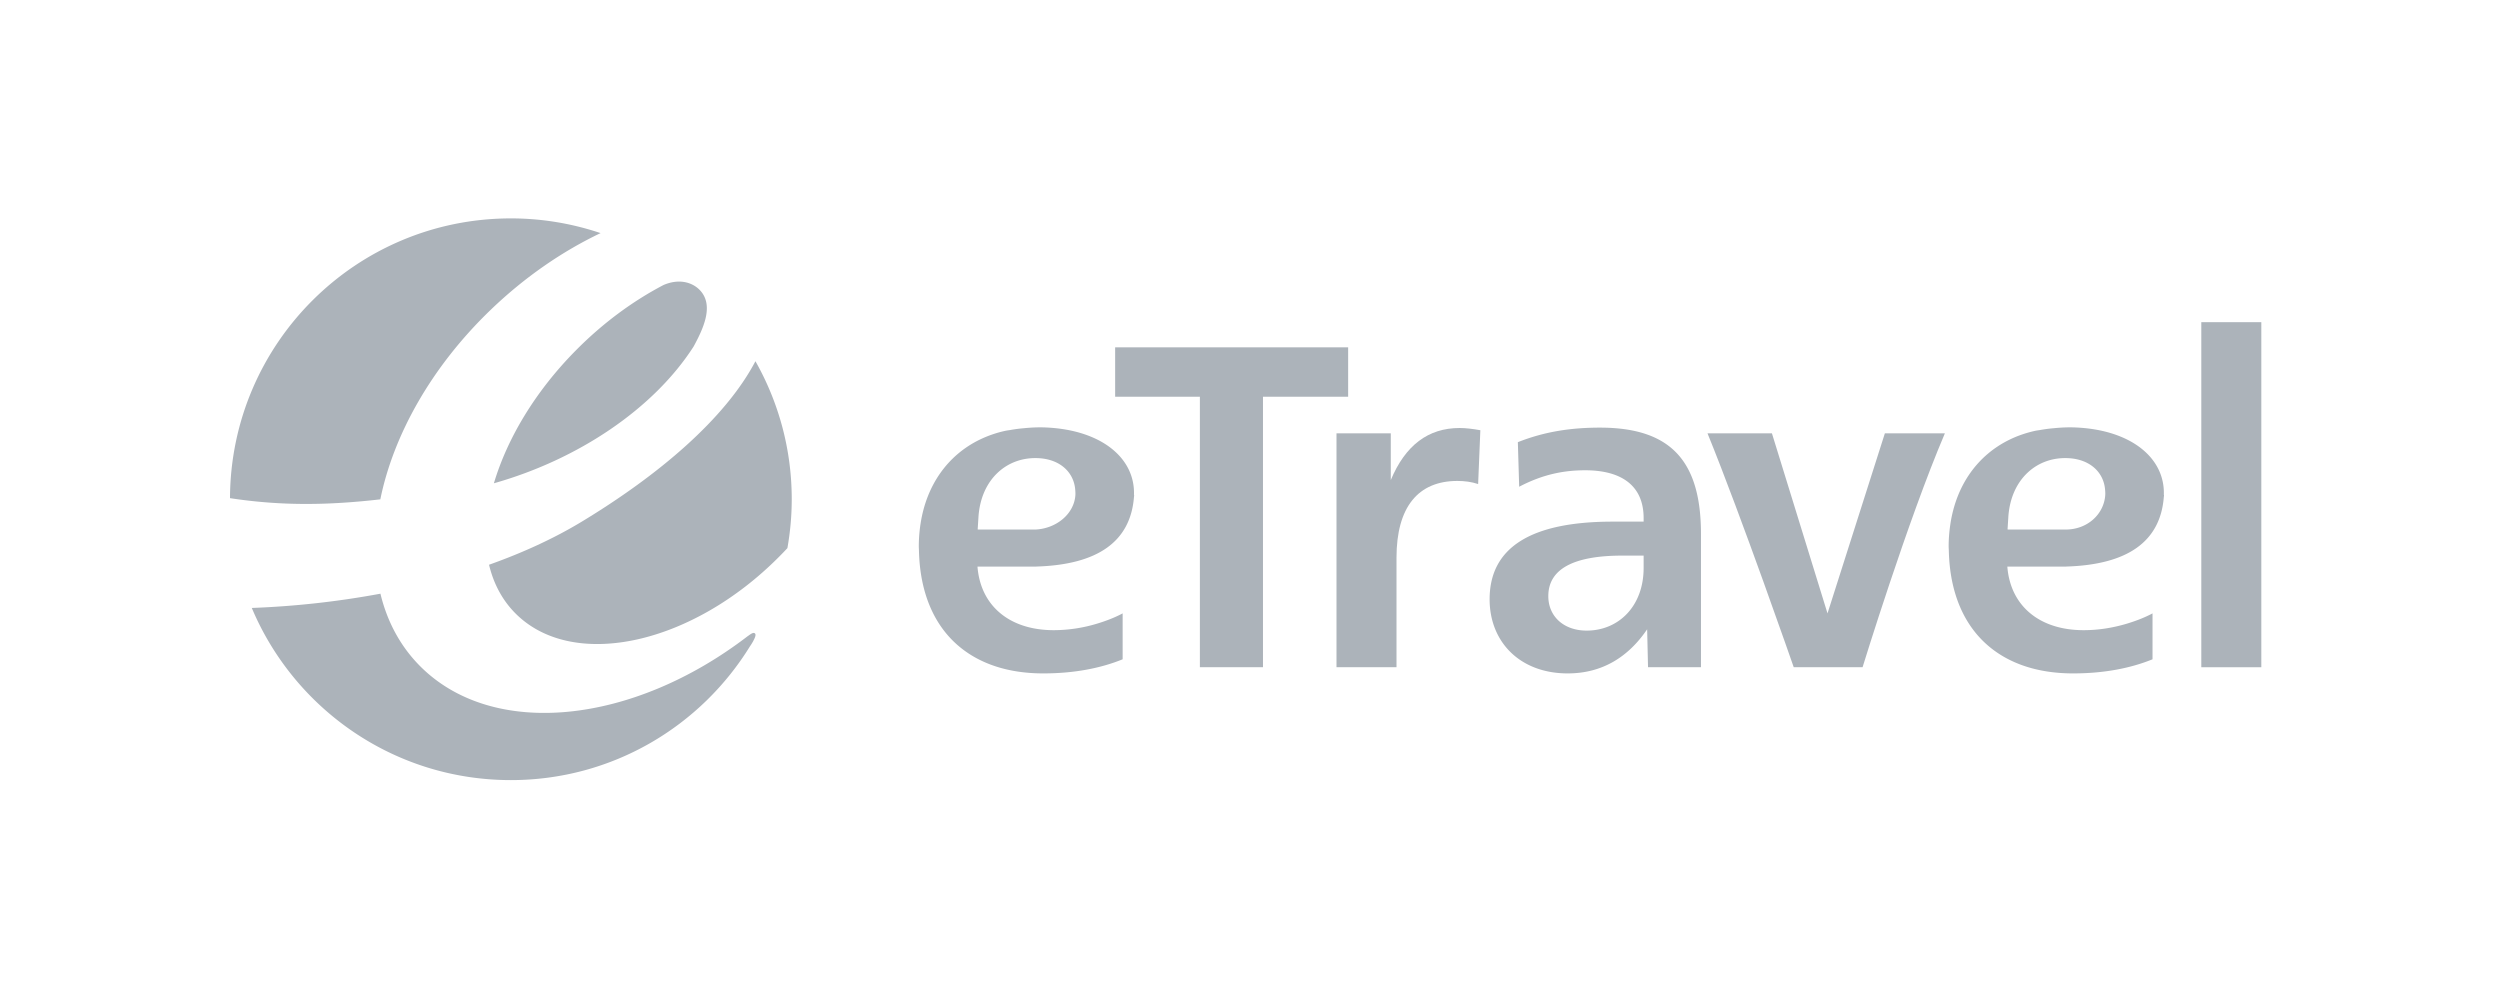
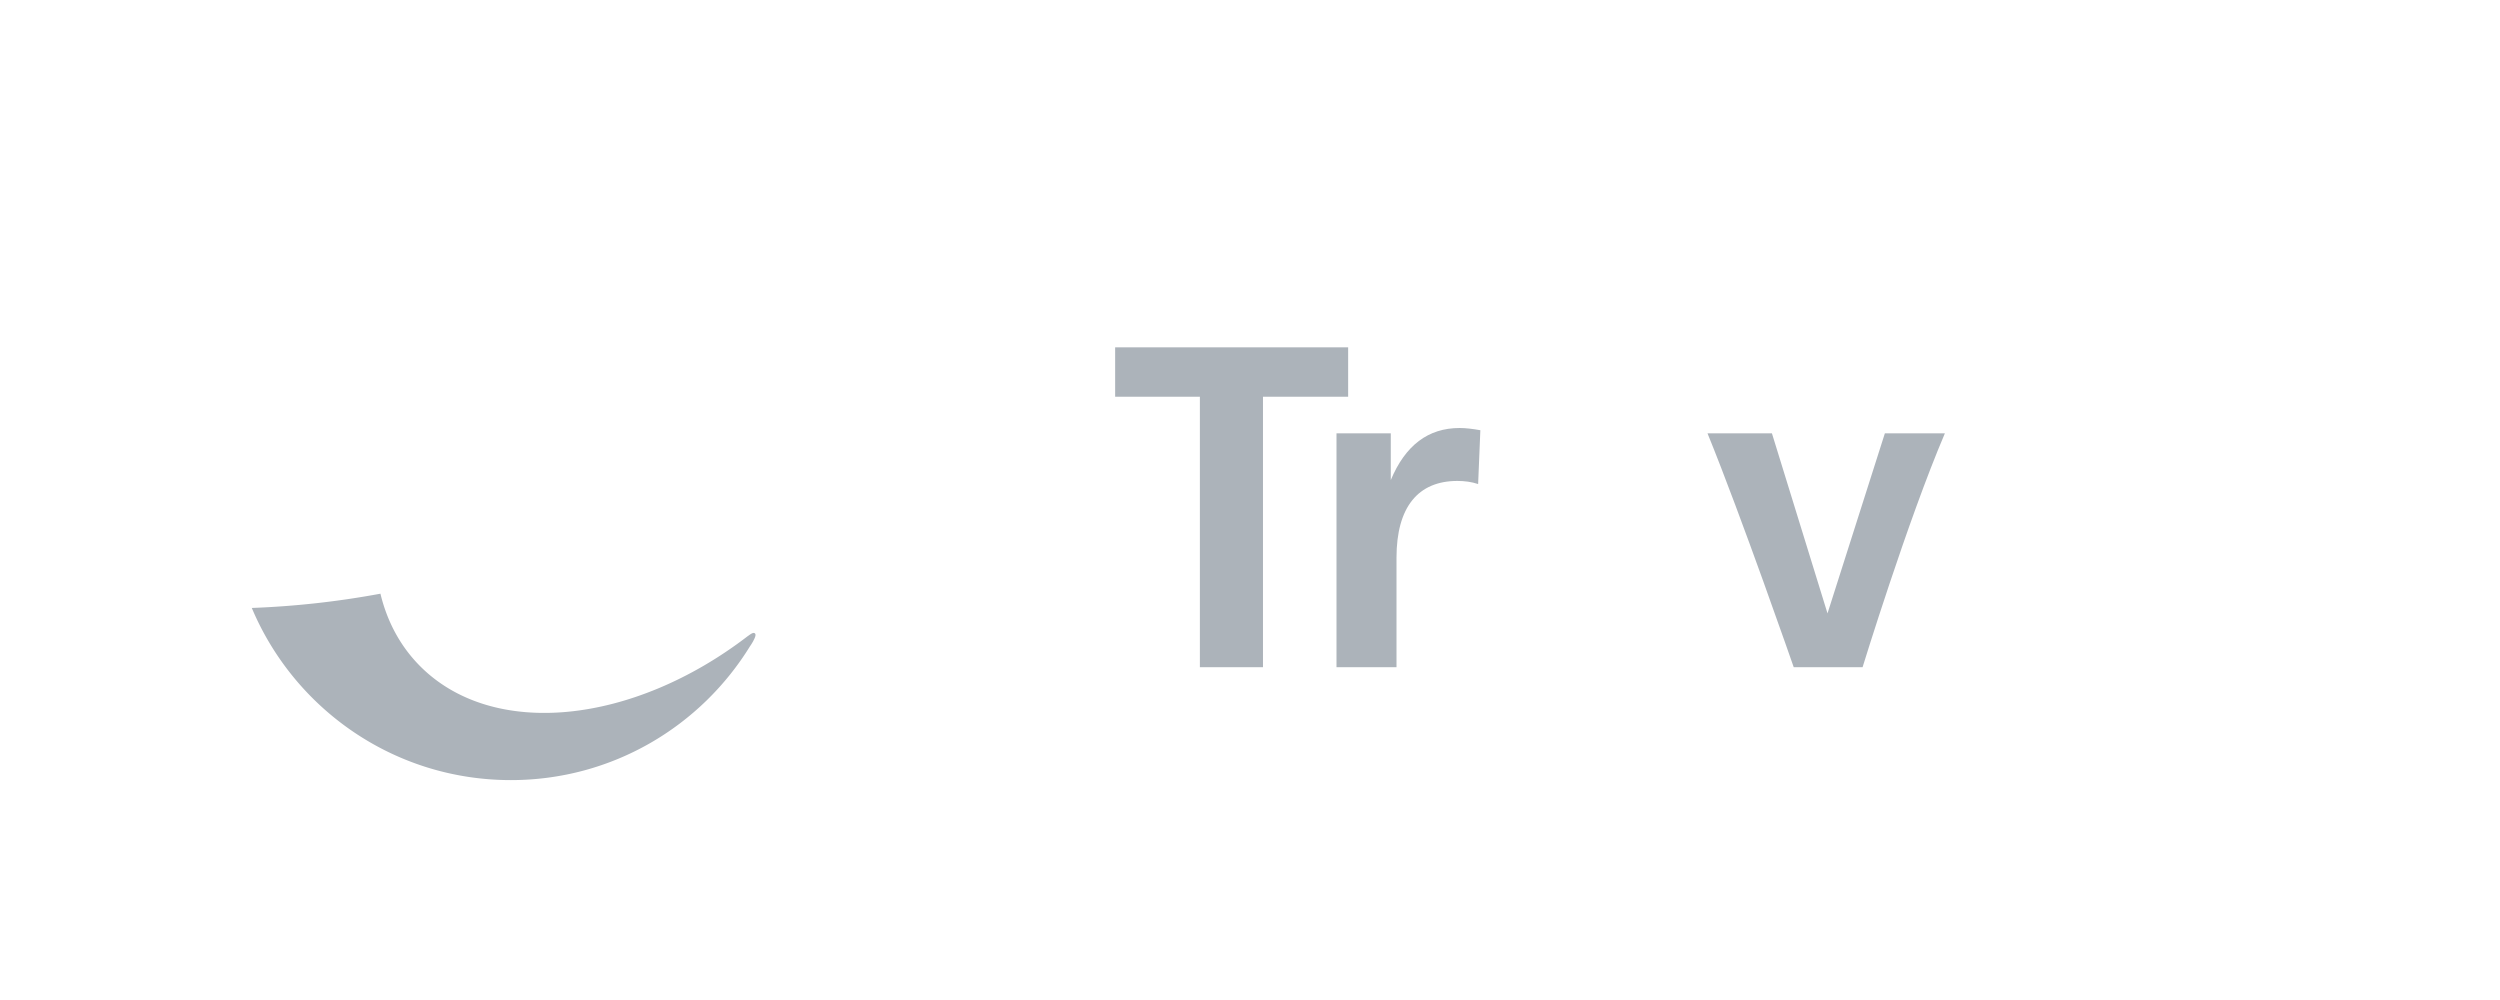
<svg xmlns="http://www.w3.org/2000/svg" width="250" height="100" version="1.1" viewBox="0 0 250 100">
  <g id="eTravel" fill="none" fill-rule="evenodd" stroke="none" stroke-width="1">
    <g id="logo-gray" fill="#ACB3BA" fill-rule="nonzero" transform="translate(23 21)">
-       <path id="Path" d="M26.39 27.328c8.432-2.382 15.992-7.462 19.978-13.688.938-1.728 1.967-3.929.786-5.433-.657-.848-2.04-1.457-3.79-.712-3.036 1.585-6.032 3.773-8.752 6.517-4.09 4.126-6.884 8.827-8.223 13.316ZM25.904 35.475c.47 1.966 1.405 3.698 2.838 5.056 5.8 5.498 17.525 2.868 26.187-5.876.278-.277.55-.56.812-.843.278-1.589.433-3.218.433-4.886 0-5.02-1.323-9.724-3.63-13.804-3.04 5.781-9.703 11.402-17.349 16.033-2.8 1.696-5.941 3.129-9.291 4.32ZM15.033 28.935c1.307-6.414 5.092-13.242 11.062-18.976 3.407-3.271 7.154-5.834 10.962-7.648A28.036 28.036 0 0 0 28.088.84C12.609.84.062 13.35 0 28.815c5.197.798 9.907.708 15.033.12Z" />
      <path id="Path" d="M52.466 42.32c-.134-.08-.323.023-.675.286-.002 0-.002-.002-.003-.003-11.49 8.828-25.466 10.353-32.777 3.013-1.992-2.001-3.302-4.481-3.967-7.247a88.092 88.092 0 0 1-12.865 1.426C6.431 49.907 16.426 57.01 28.088 57.01c10.136 0 19.001-5.378 23.94-13.428.014-.02.03-.034.044-.055.075-.119.14-.224.194-.32l.069-.117c-.002 0-.003-.002-.004-.003.296-.545.239-.688.135-.765ZM103.298 18.674v27.049h-6.31V18.674h-8.473v-4.942h23.3v4.942z" />
-       <path id="Shape" d="M141.363 34.56h-2.12c-4.94 0-7.412 1.367-7.412 4.057 0 1.985 1.503 3.443 3.84 3.443 3.175 0 5.692-2.428 5.692-6.266V34.56Zm.44 11.163-.088-3.794c-1.853 2.734-4.455 4.412-7.942 4.412-4.766 0-7.811-3.134-7.811-7.414 0-5.163 4.104-7.764 12.312-7.764h3.089v-.355c0-3.222-2.185-4.78-5.847-4.78-2.028 0-4.17.367-6.598 1.647l-.133-4.457c2.782-1.104 5.473-1.455 8.21-1.455 7.058 0 10.102 3.31 10.102 10.634v13.326h-5.293ZM74.845 30.714c.244-3.832 2.907-6.095 6.078-5.893 2.104.134 3.445 1.41 3.596 3.113.017.186.03.371.02.565-.122 1.907-1.916 3.36-3.993 3.456h-5.648l-.13-.007.01-.172.067-1.062Zm15.57-2.201c-.006-.014-.013-.024-.017-.038.117-3.656-3.232-6.462-8.749-6.725-.798-.038-1.55 0-2.281.074-.44.036-.865.094-1.284.166l-.005.003c-.185.032-.374.051-.552.09a11.53 11.53 0 0 0-2.581.894c-3.16 1.55-5.292 4.507-5.888 8.38a14.806 14.806 0 0 0-.178 2.275c0 .15.013.293.016.444.096 4.208 1.515 7.49 4.048 9.593 2.085 1.732 4.917 2.672 8.38 2.672 3.131 0 5.778-.53 7.94-1.412v-4.59c-.83.442-1.693.763-2.568 1.029a15.02 15.02 0 0 1-4.314.65c-2.26 0-4.107-.63-5.422-1.757-1.282-1.095-2.06-2.663-2.212-4.599h5.88v-.007c6.194-.184 9.402-2.528 9.766-6.914v-.004c.004-.06.015-.116.018-.176.003-.017 0-.032.003-.048ZM177.832 30.714c.244-3.832 2.906-6.095 6.079-5.893 2.104.134 3.442 1.41 3.594 3.113.017.186.032.371.02.565-.122 1.907-1.772 3.47-3.993 3.456h-5.647l-.13-.007.01-.172.067-1.062Zm15.568-2.201c-.004-.014-.012-.024-.016-.038.118-3.656-3.234-6.462-8.748-6.725-.799-.038-1.55 0-2.28.074-.44.036-.866.094-1.284.166-.002.002-.006.002-.008.003-.182.032-.373.051-.55.09-.92.205-1.786.503-2.581.894-3.161 1.55-5.29 4.507-5.888 8.38-.111.727-.18 1.484-.18 2.275 0 .15.014.293.018.444.093 4.208 1.516 7.49 4.048 9.593 2.086 1.732 4.918 2.672 8.378 2.672 3.133 0 5.78-.53 7.943-1.412v-4.59c-.83.442-1.695.763-2.569 1.029-1.404.42-2.849.65-4.316.65-2.259 0-4.106-.63-5.422-1.757-1.28-1.095-2.06-2.663-2.212-4.599h5.883v-.007c6.193-.184 9.403-2.528 9.762-6.914v-.004c.006-.06.018-.116.022-.176v-.048Z" />
      <path id="Path" d="M163.257 45.723h-6.884s-5.207-15.003-8.622-23.387h6.442l5.557 18.003 5.735-18.003h6.002c-3.726 8.729-8.23 23.387-8.23 23.387Z" />
-       <path id="Rectangle" d="M197.13 11.217h6.002v34.507h-6.002z" />
      <path id="Path" d="M124.813 27.404c-.66-.22-1.365-.31-2.072-.31-3.927 0-6.091 2.605-6.091 7.68v10.943h-6V22.33h5.428v4.678c1.455-3.487 3.75-5.208 6.885-5.208.616 0 1.321.088 2.072.222l-.222 5.382Z" />
    </g>
  </g>
</svg>